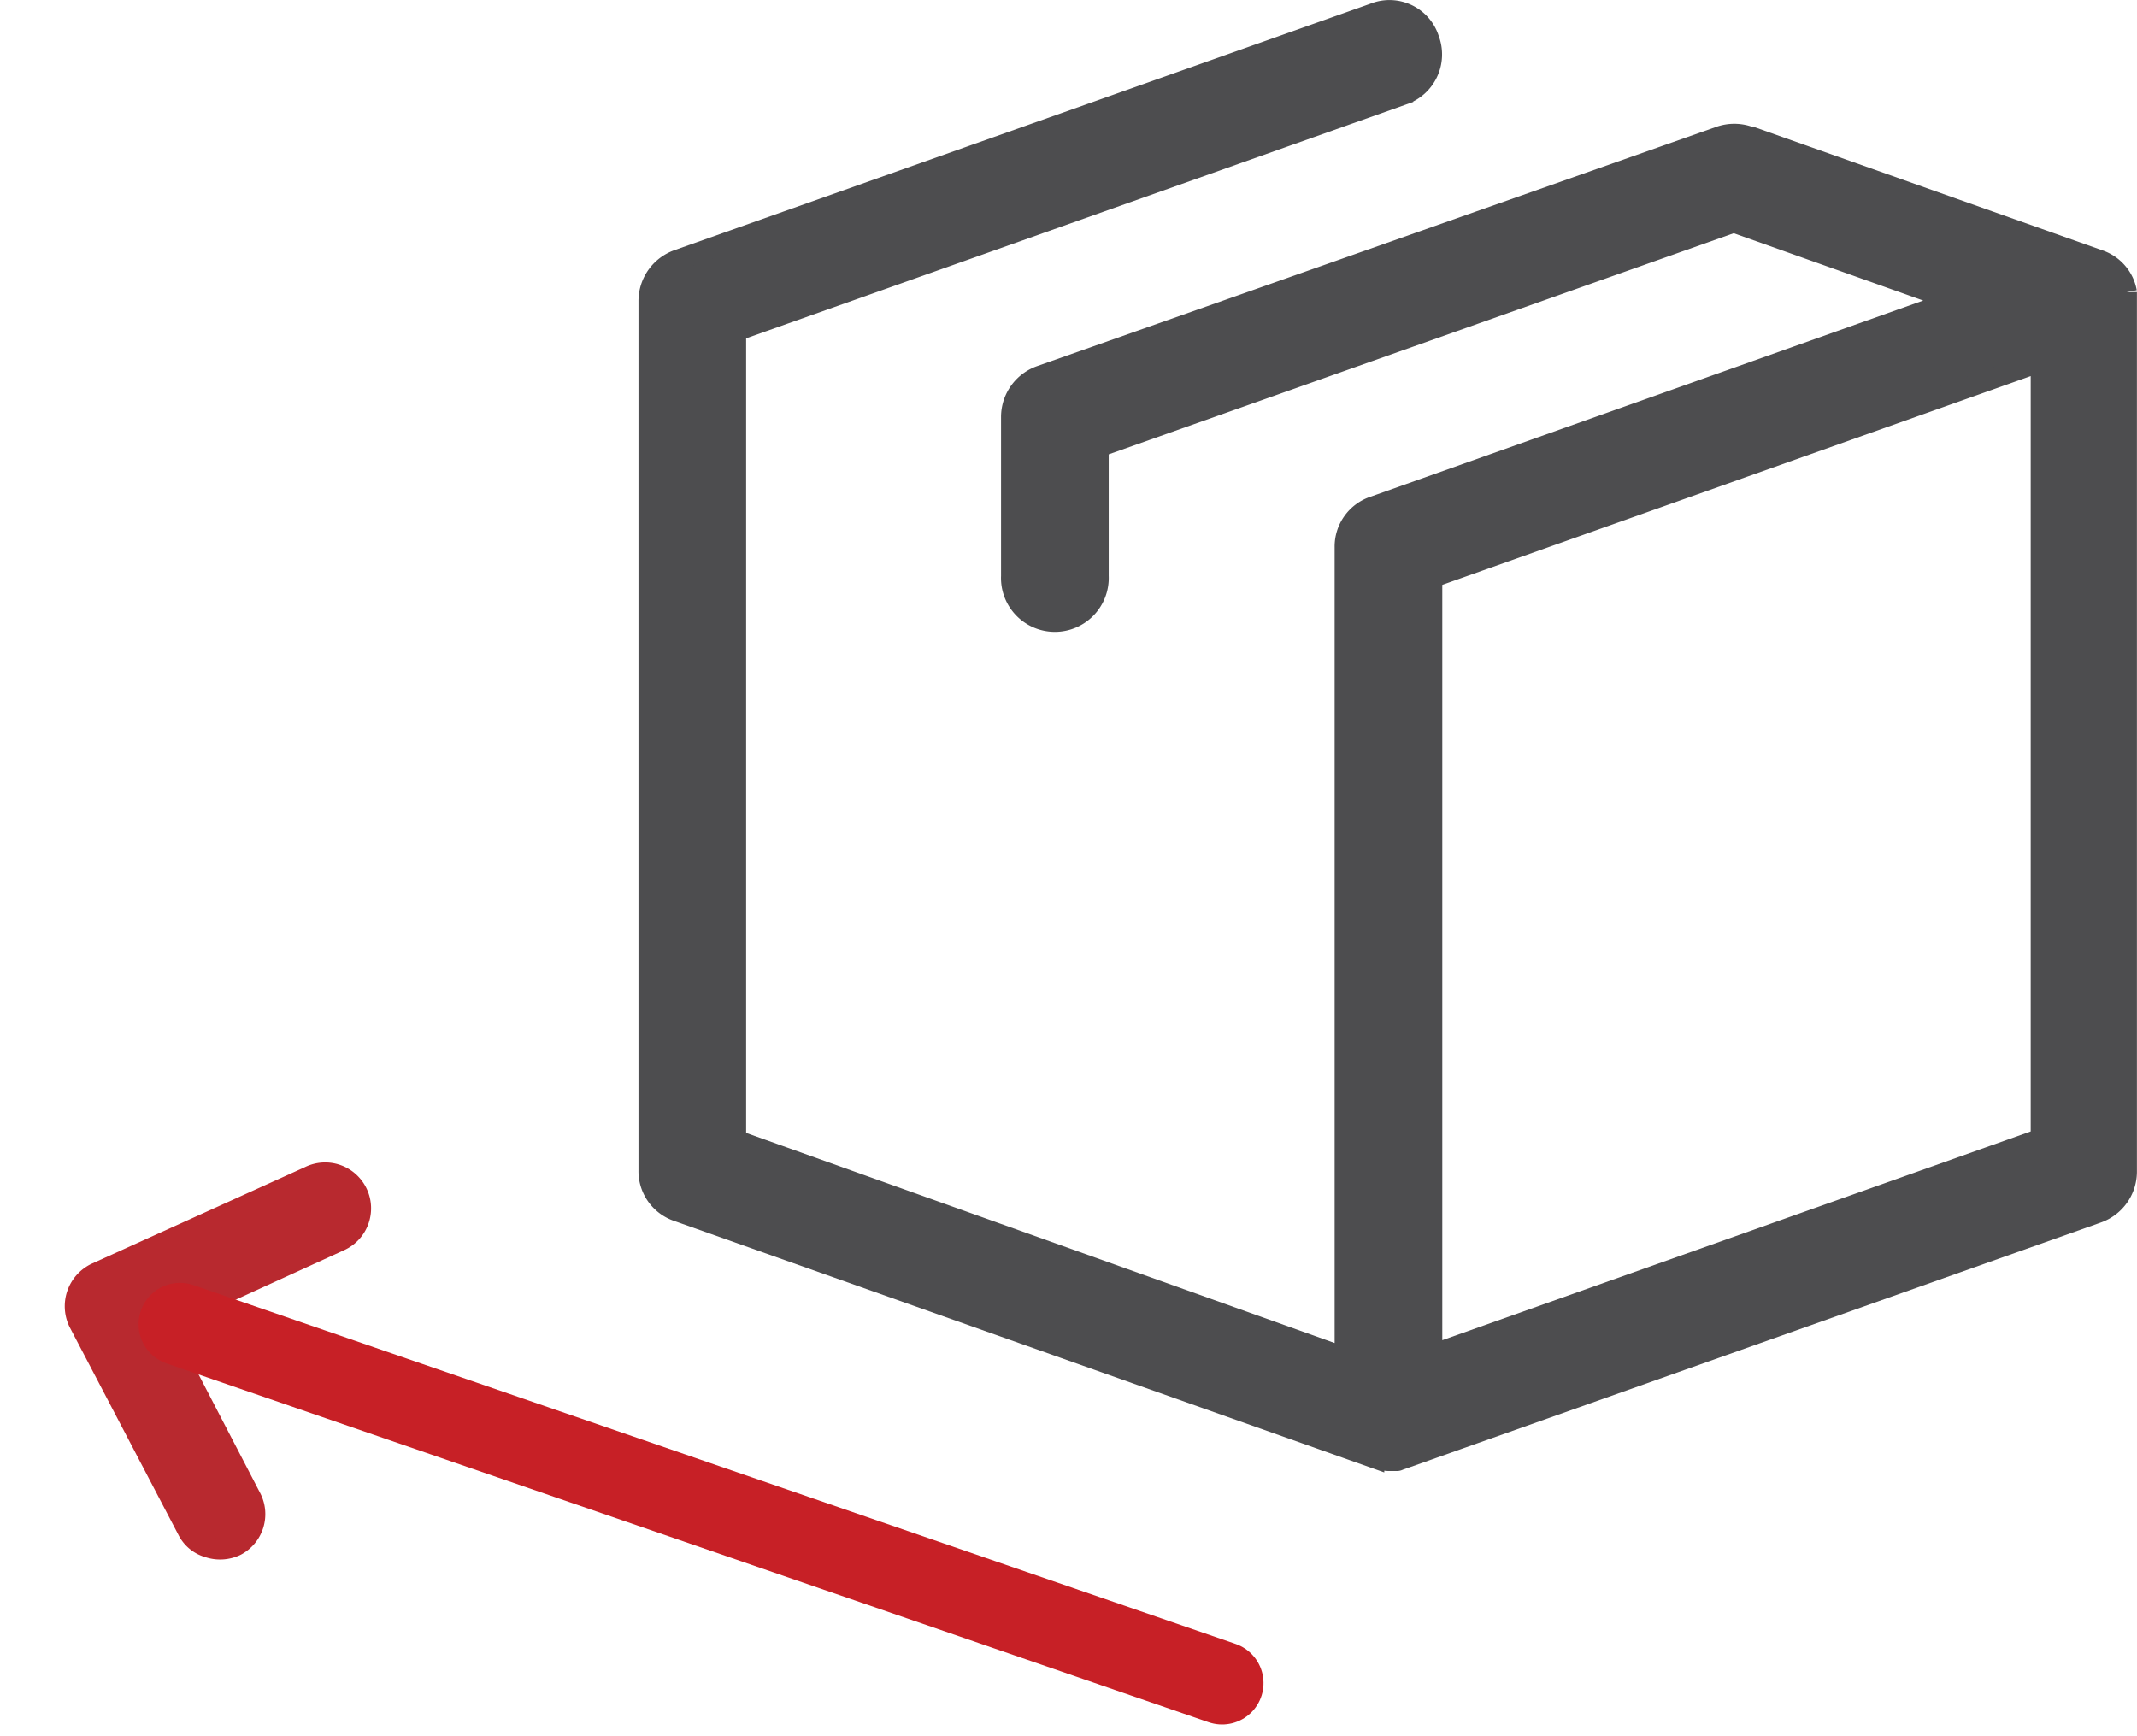
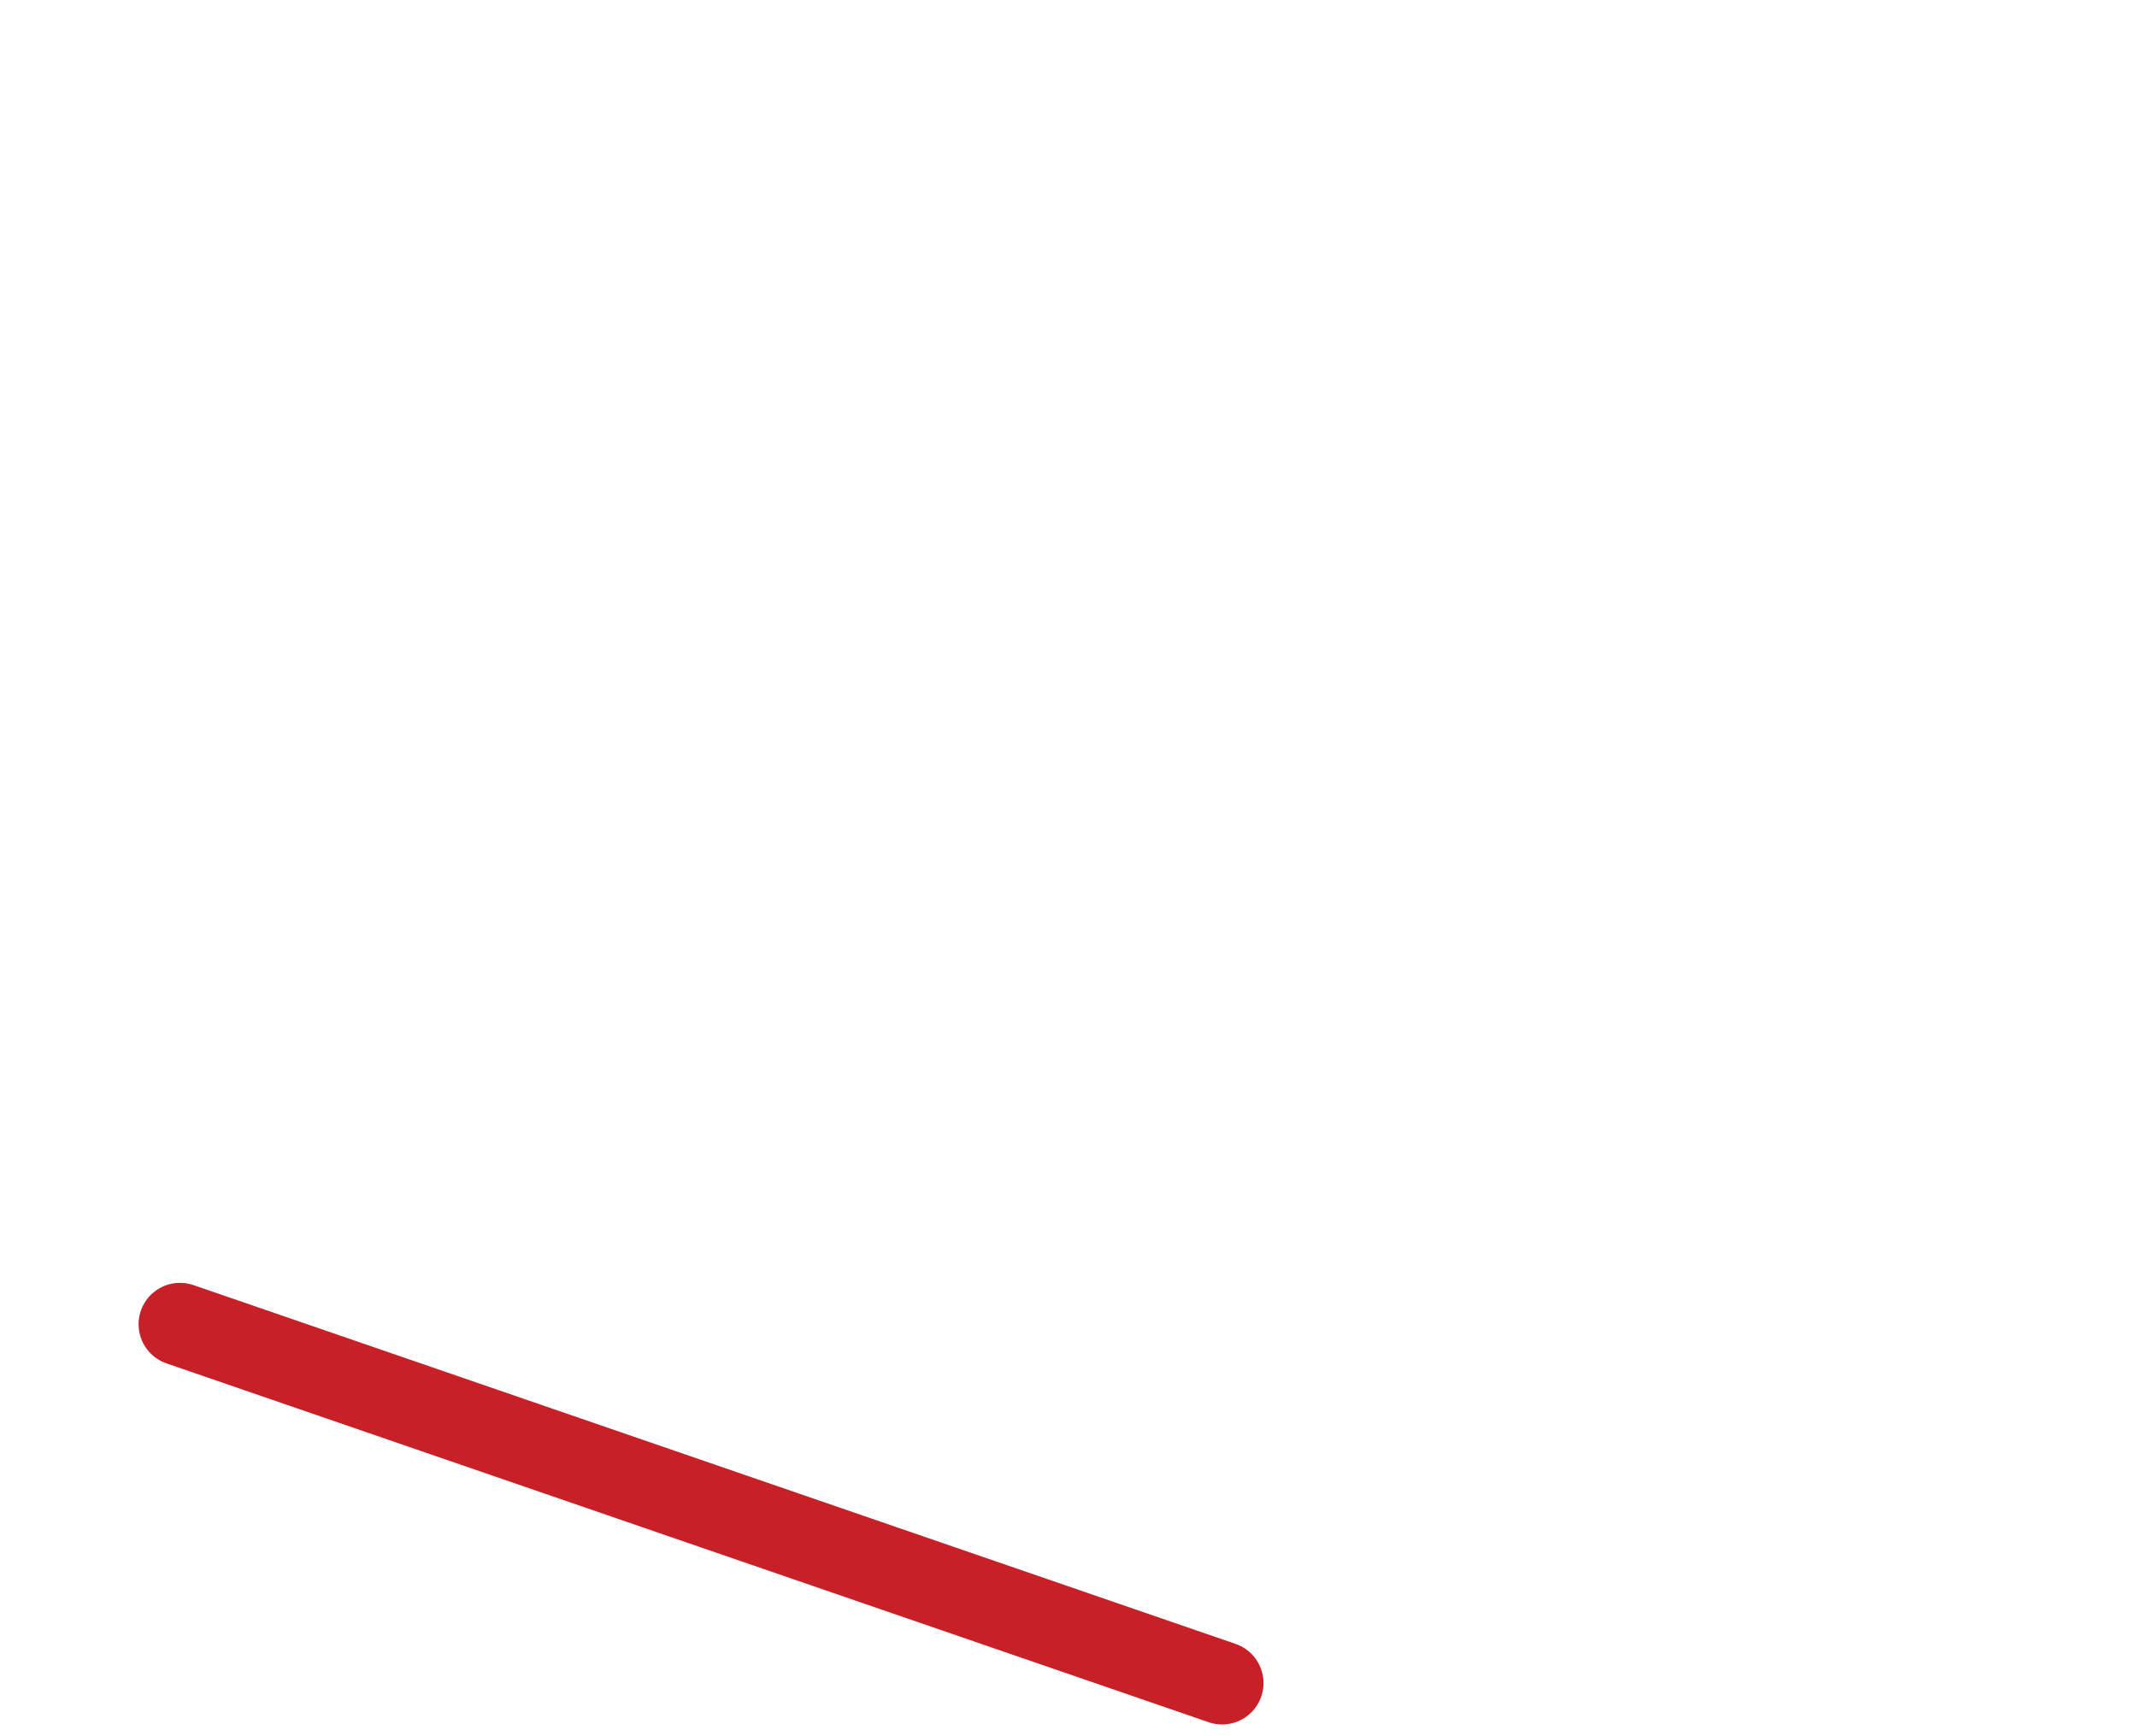
<svg xmlns="http://www.w3.org/2000/svg" width="51.608" height="41.919">
  <g data-name="Grupo 923" transform="translate(-448.331 -4352.17)">
    <g data-name="Grupo 358" transform="rotate(109 -1325.443 2365.177)" stroke-linecap="round">
-       <path data-name="Caminho 569" d="M9.247 23.596a.886.886 0 0 1 .258.629.8.8 0 0 1-.229.6L5.389 28.94a.886.886 0 0 1-1.257 0L.245 24.825a.859.859 0 1 1 1.229-1.2l3.286 3.457 3.287-3.457a.857.857 0 0 1 1.2-.029z" fill="#b8292f" stroke="#b8292f" stroke-width=".5" />
      <path data-name="Linha 2" transform="translate(4.636)" fill="none" stroke="#c72026" stroke-width="2" d="M0 0L0 26.617" />
    </g>
-     <path d="M481.512 4352.494l-16.812 5.954a1.054 1.054 0 0 0-.7.981v21.013a1.02 1.02 0 0 0 .7.981l16.811 5.954a1.244 1.244 0 0 0 .35.07h.21c.035 0 .07-.035.105-.035l16.811-5.954a1.054 1.054 0 0 0 .7-.981v-21.254a1 1 0 0 0-.665-.771l-8.406-2.977h-.035a1.061 1.061 0 0 0-.735 0l-16.39 5.774a1.053 1.053 0 0 0-.7.981v3.853a1.051 1.051 0 1 0 2.1 0v-3.117l15.344-5.429 5.324 1.891-14.012 4.974a1.02 1.02 0 0 0-.7.981v19.577l-14.712-5.253v-19.543l16.111-5.709a1.025 1.025 0 0 0 .63-1.331 1 1 0 0 0-1.329-.63zm1.4 13.624l14.71-5.219v18.773l-14.71 5.219z" fill="#4d4d4f" stroke="#4d4d4f" stroke-width=".5" />
  </g>
</svg>